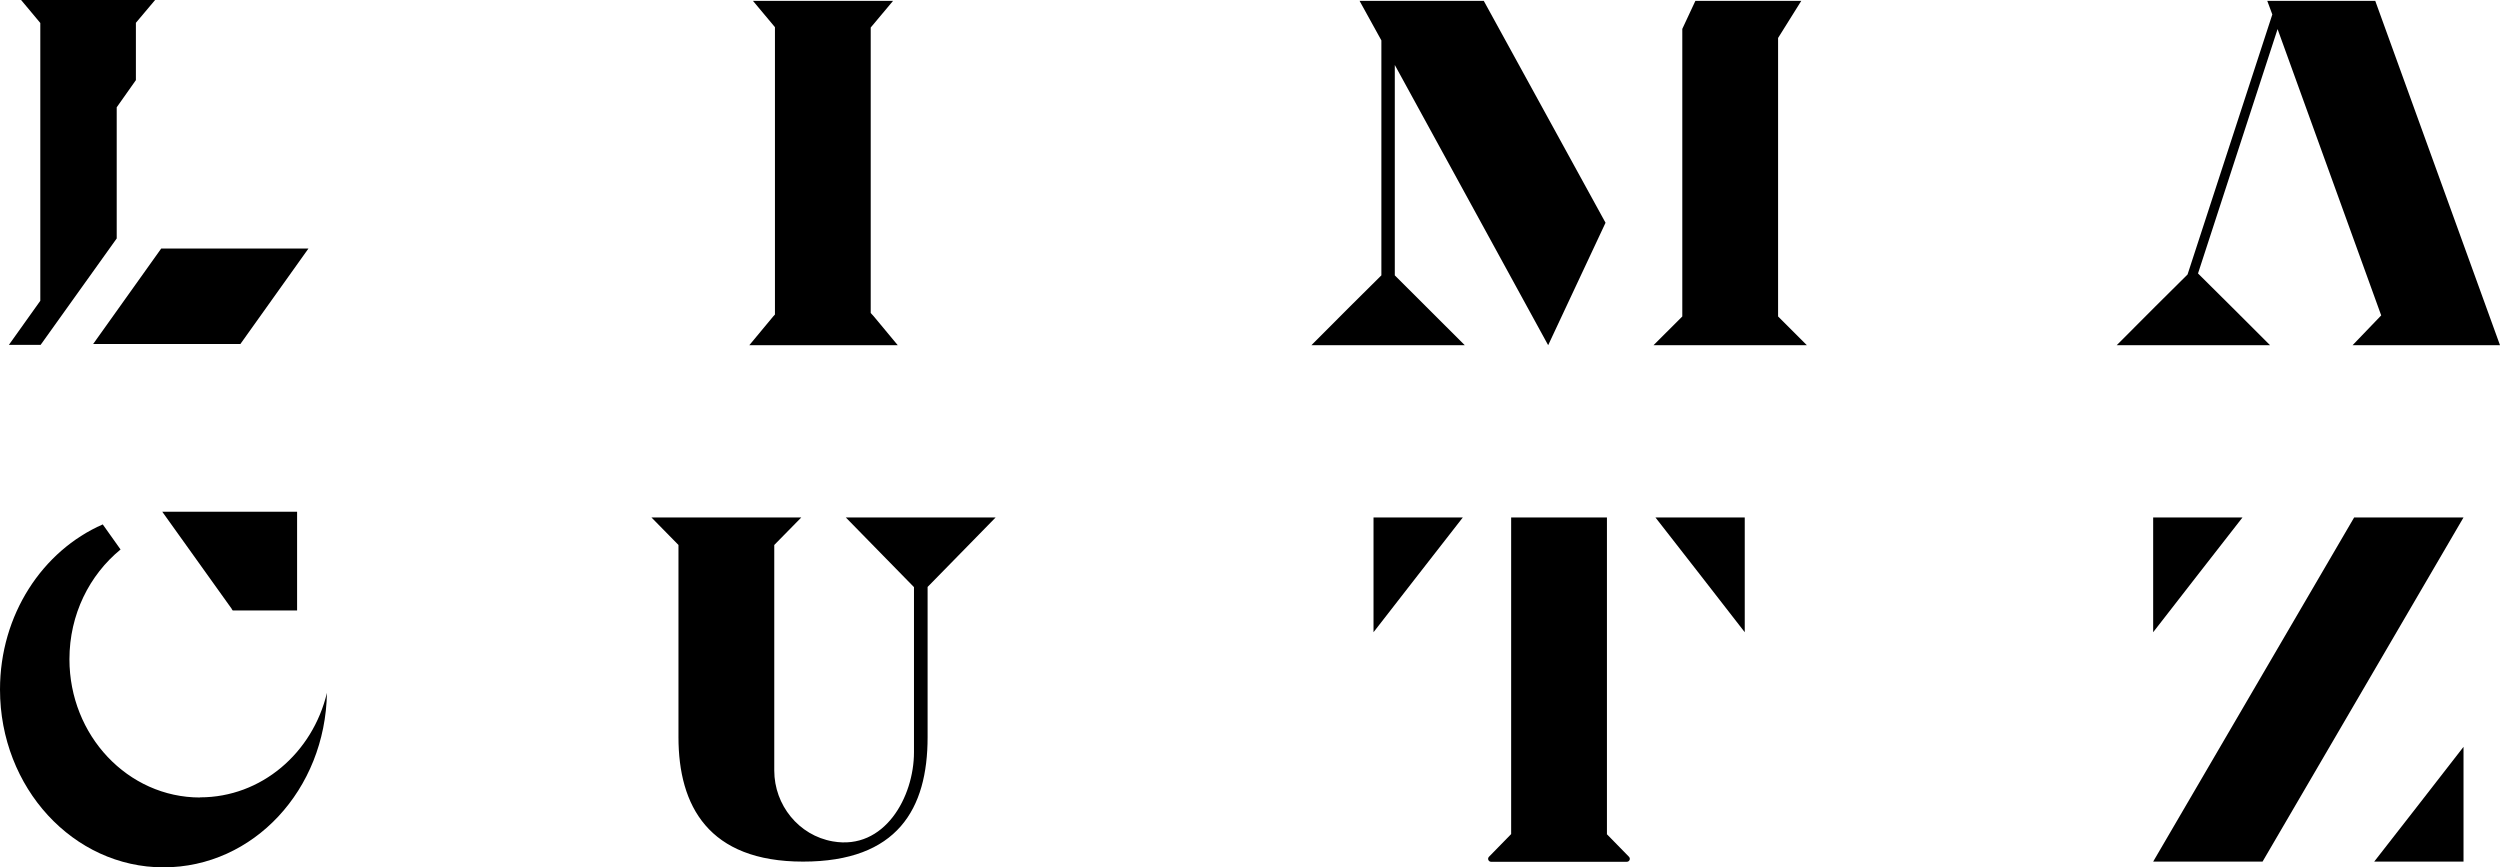
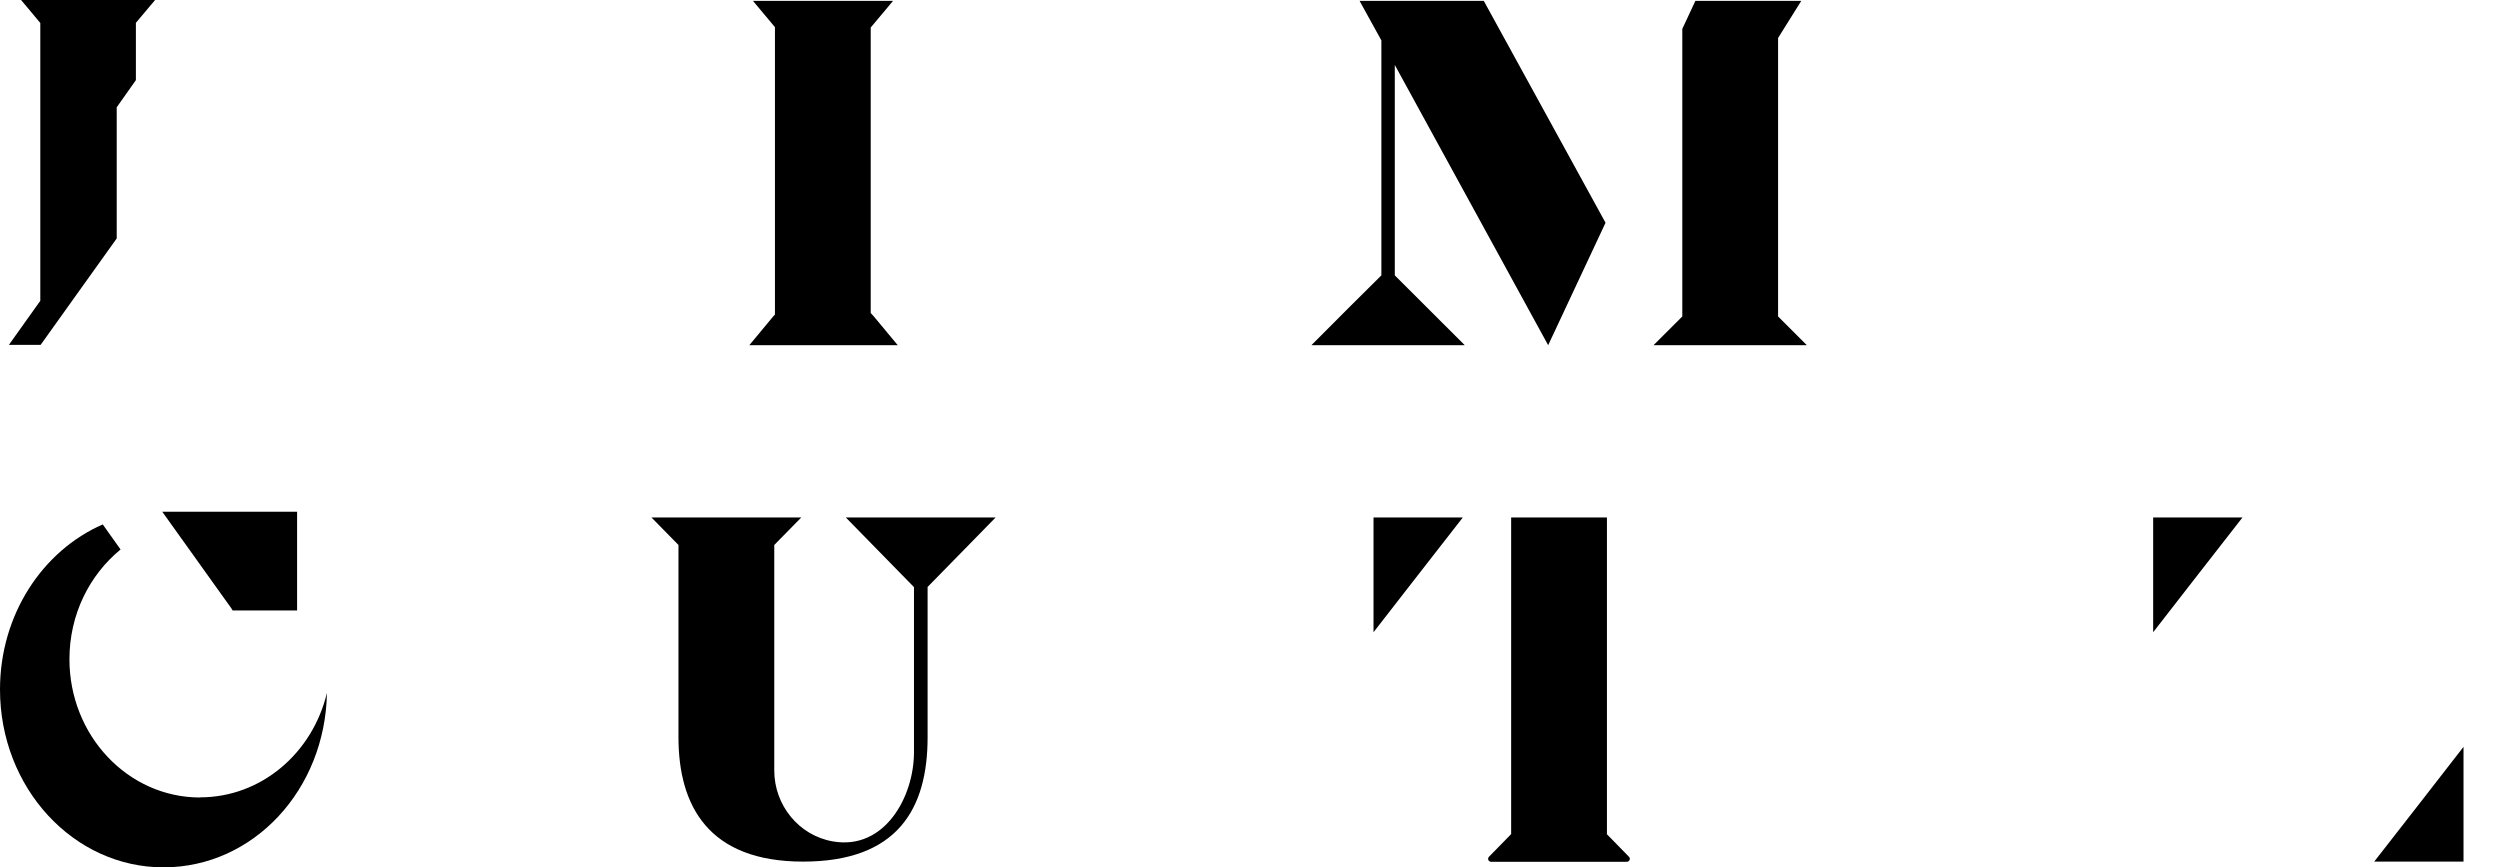
<svg xmlns="http://www.w3.org/2000/svg" width="98" height="34" viewBox="0 0 98 34" fill="none">
  <g clip-path="url(#clip0_82_347)">
    <path d="M34.255 12.405L34.132 12.269V1.079L35.008 0.034H34.132H33.271H33.134H31.397H31.253H30.378H29.516L30.378 1.065V12.33L30.309 12.405L29.373 13.532H30.378H31.246H31.438H33.127H33.319H34.132H35.192L34.255 12.405Z" fill="black" />
    <path d="M60.688 13.532L62.937 8.732L58.164 0.034H53.295L54.15 1.584V10.794L52.905 12.03L51.407 13.532H54.41H57.419L55.914 12.03L54.676 10.794V2.547L60.688 13.532Z" fill="black" />
    <path d="M69.701 12.405V1.488L70.61 0.034H68.737H66.863H66.459L65.946 1.133V12.405L64.818 13.532H65.946H67.827H69.701H70.829L69.701 12.405Z" fill="black" />
-     <path d="M93.11 0.034H88.877L89.075 0.567L85.752 10.76L84.473 12.03L82.975 13.532H85.977H88.986L87.482 12.03L86.162 10.719L89.281 1.14L93.343 12.364L92.221 13.532H93.767H95.107H98L93.11 0.034Z" fill="black" />
    <path d="M39.029 20.284H33.155L34.625 21.786L35.828 23.015V29.487C35.828 31.242 34.673 33.338 32.648 32.983C31.308 32.751 30.351 31.556 30.351 30.204V21.363L31.411 20.284H25.536L26.596 21.363V28.9C26.596 31.59 27.772 33.775 31.479 33.775C35.186 33.775 36.362 31.706 36.362 28.9V23.008L37.566 21.779L39.036 20.277L39.029 20.284Z" fill="black" />
    <path d="M53.842 20.284H57.343L55.593 22.53L53.842 24.783V20.284Z" fill="black" />
-     <path d="M68.394 20.284H64.893L66.644 22.53L68.394 24.783V20.284Z" fill="black" />
    <path d="M62.992 32.696V20.284H59.237V32.696L58.369 33.584C58.294 33.659 58.349 33.782 58.451 33.782H63.772C63.874 33.782 63.929 33.659 63.854 33.584L62.985 32.696H62.992Z" fill="black" />
    <path d="M84.404 20.284H87.906L86.155 22.53L84.404 24.783V20.284Z" fill="black" />
    <path d="M96.57 33.775H93.069L94.82 31.529L96.57 29.276V33.775Z" fill="black" />
-     <path d="M96.57 20.284H92.283L84.404 33.775H88.692L96.57 20.284Z" fill="black" />
    <path d="M7.844 31.262C5.013 31.262 2.722 28.832 2.722 25.841C2.722 24.087 3.508 22.537 4.726 21.54L4.028 20.557C1.669 21.588 0 24.094 0 27.029C0 30.88 2.872 34 6.408 34C9.944 34 12.754 30.948 12.816 27.159C12.255 29.515 10.245 31.256 7.844 31.256V31.262Z" fill="black" />
    <path d="M9.082 23.875L9.123 23.93H11.646V20.059H6.558C6.51 20.059 6.462 20.059 6.415 20.059C6.394 20.059 6.374 20.059 6.36 20.059L9.089 23.875H9.082Z" fill="black" />
-     <path d="M12.091 9.743L9.424 13.484H3.652L6.319 9.743H12.091Z" fill="black" />
    <path d="M4.575 4.206L5.327 3.141V0.894L6.08 0H5.327H4.575H4.206H2.701H2.332H1.58H0.827L1.58 0.901V11.791L0.349 13.518H1.593L4.575 9.347V4.206Z" fill="black" />
  </g>
  <defs>
    <clipPath id="clip0_82_347">
      <rect width="98" height="34" fill="white" />
    </clipPath>
  </defs>
</svg>